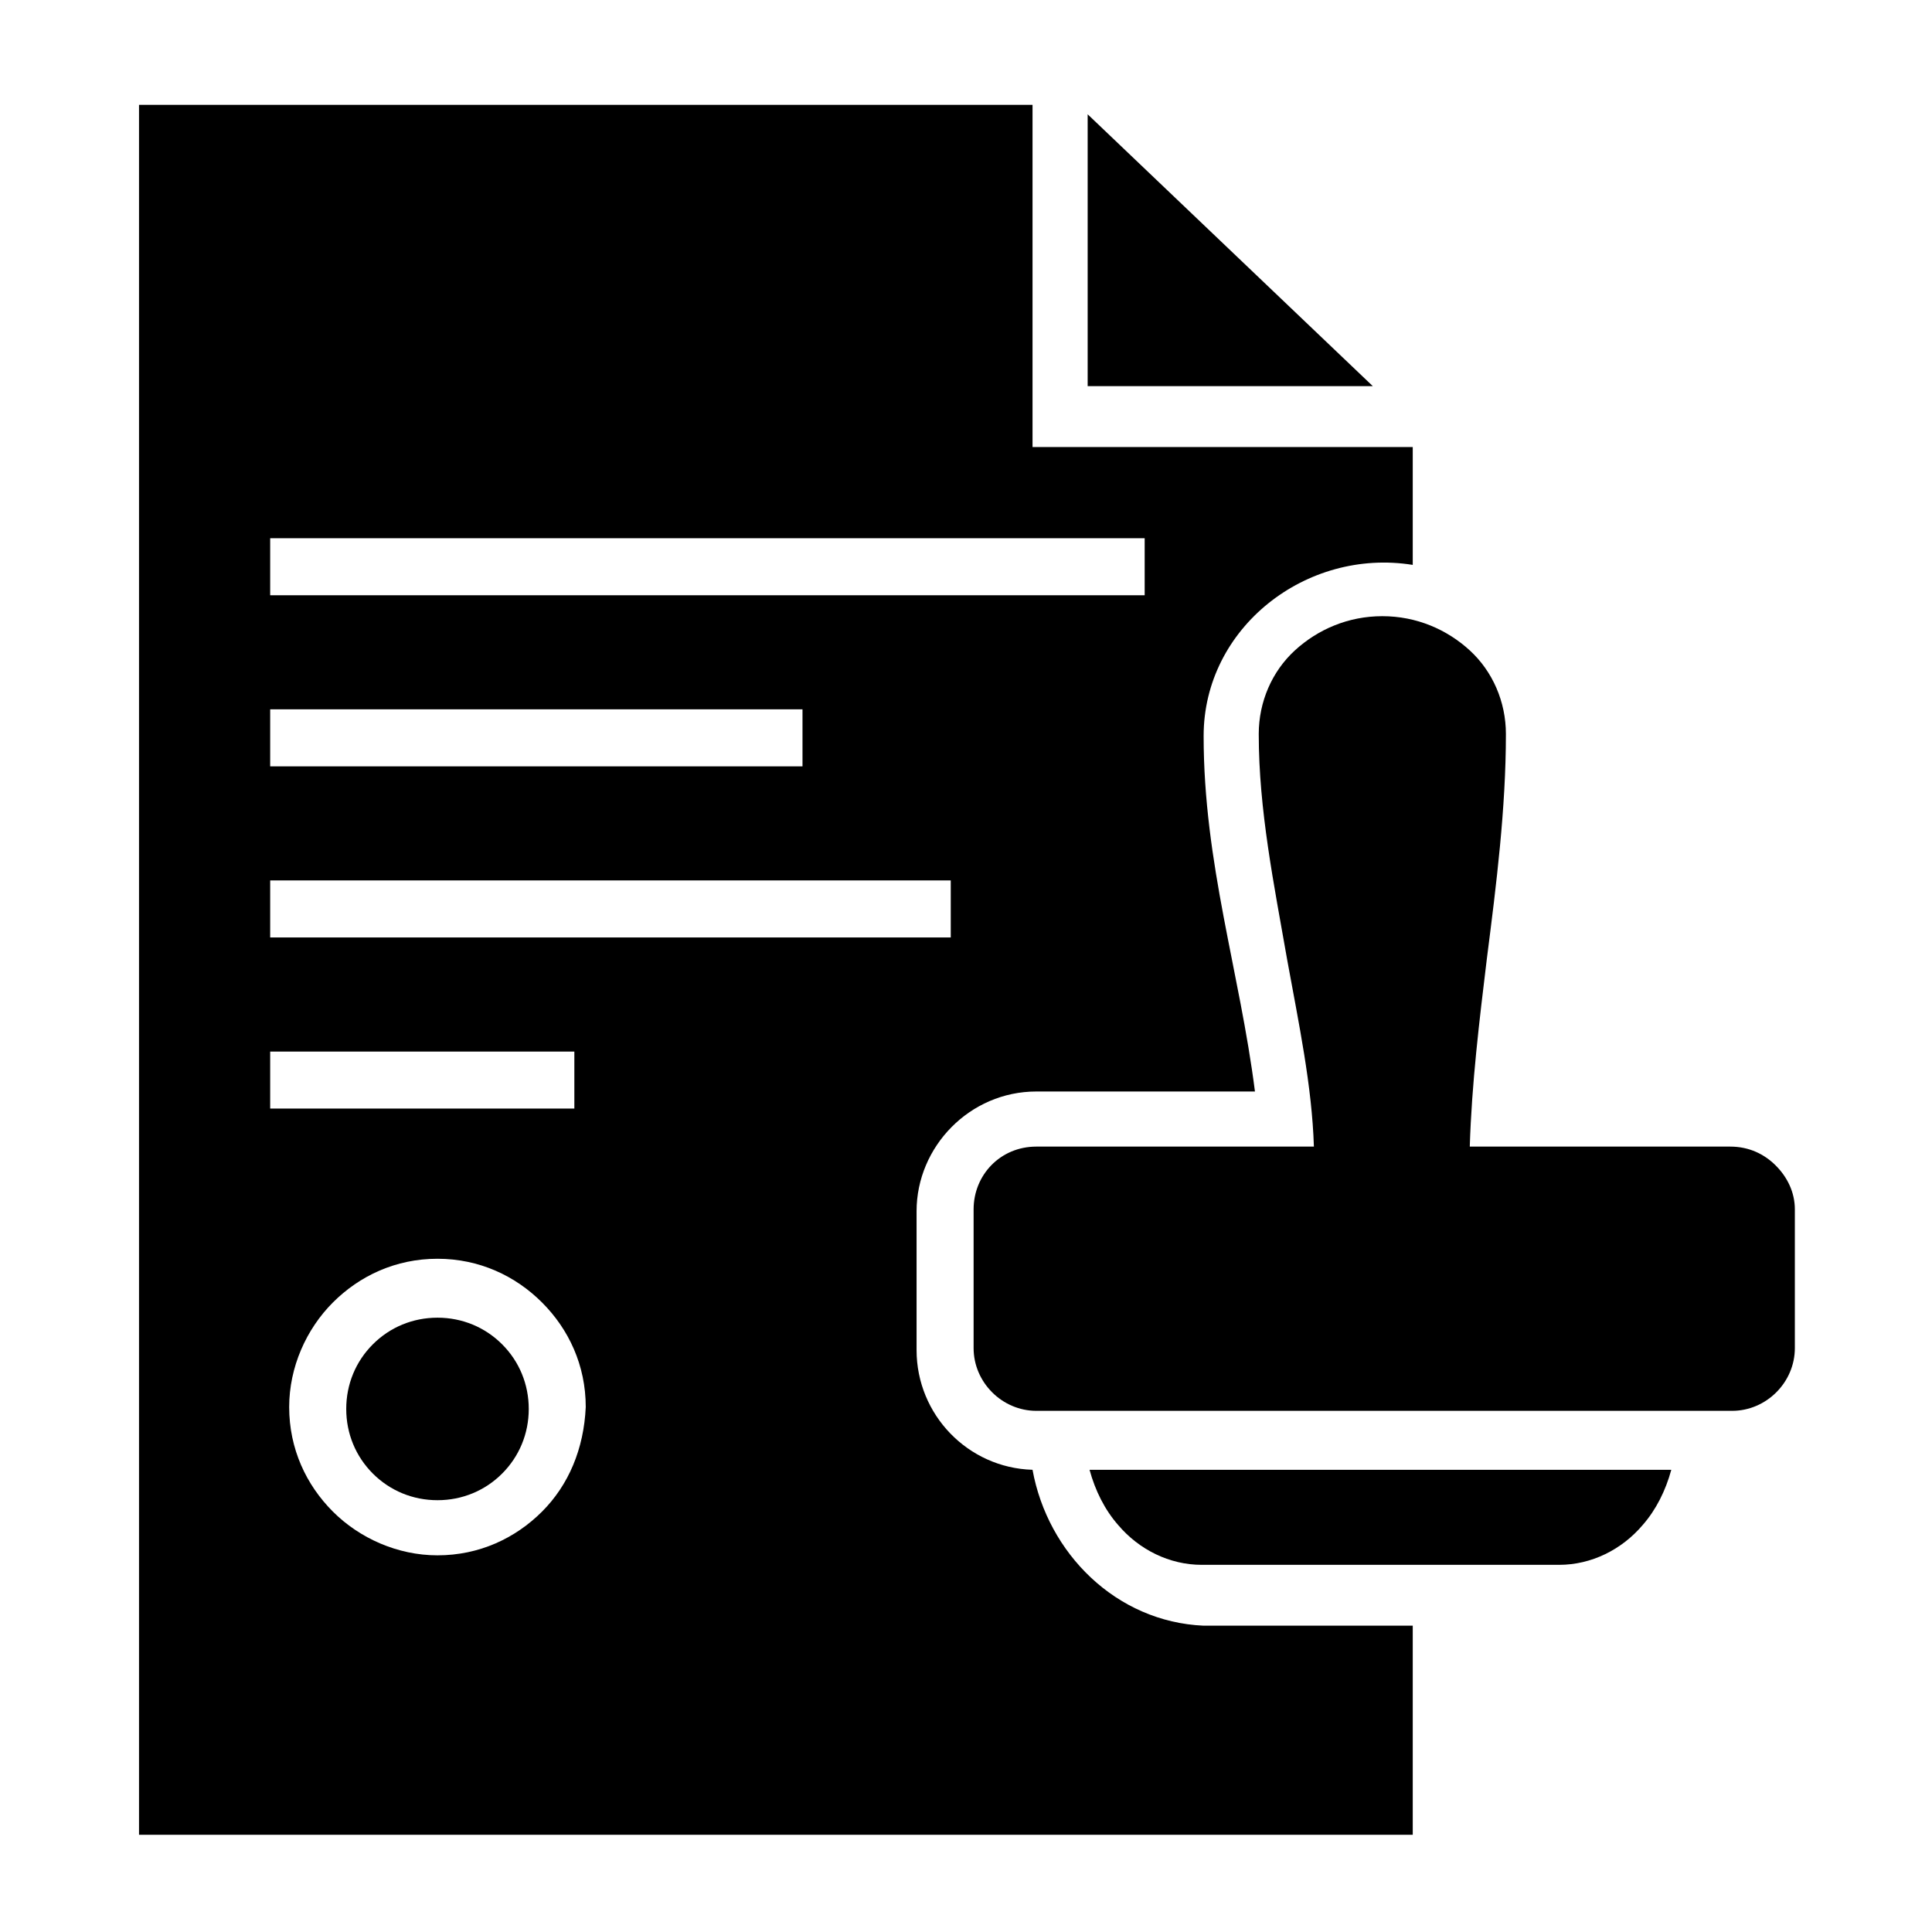
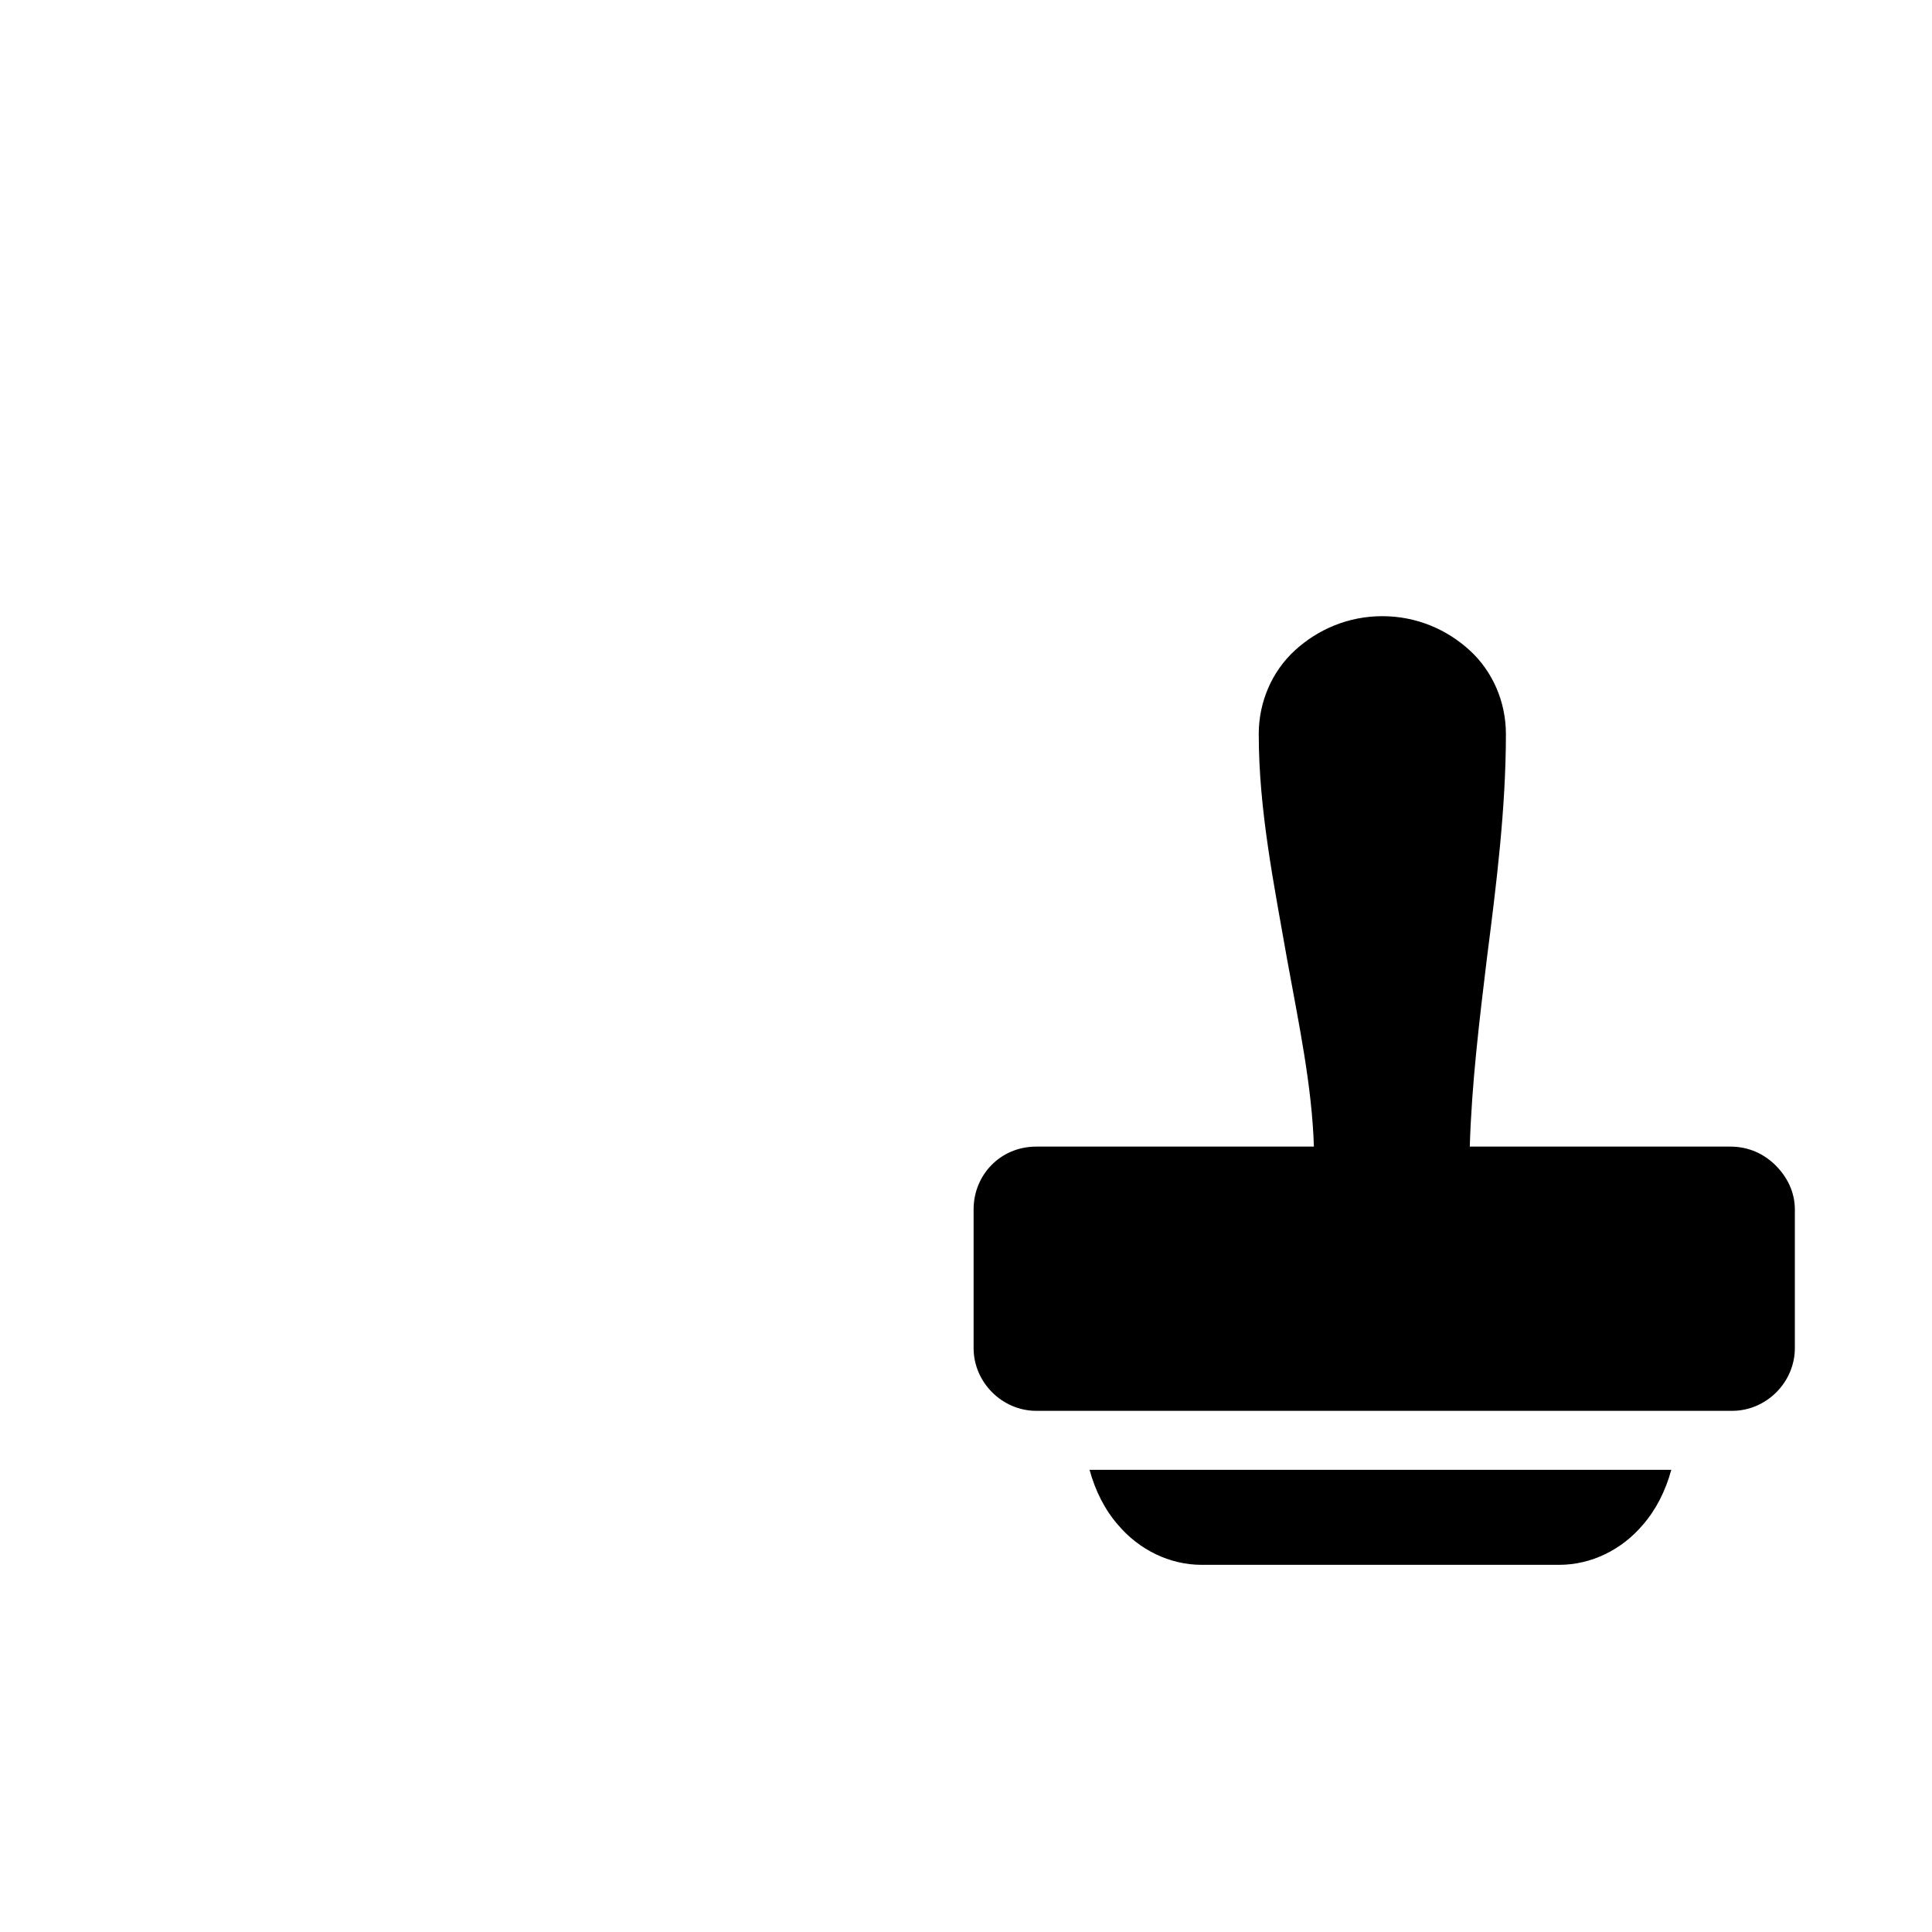
<svg xmlns="http://www.w3.org/2000/svg" fill="#000000" width="800px" height="800px" version="1.1" viewBox="144 144 512 512">
  <g fill-rule="evenodd">
-     <path d="m259.94 493.2c-6.551 0-12.594 2.519-17.129 7.055-4.535 4.535-7.055 10.578-7.055 17.129s2.519 12.594 7.055 17.129 10.578 7.055 17.129 7.055c6.551 0 12.594-2.519 17.129-7.055 4.535-4.535 7.055-10.578 7.055-17.129s-2.519-12.594-7.055-17.129c-4.535-4.535-10.582-7.055-17.129-7.055z" />
-     <path d="m417.63 533.51c-17.129-0.504-30.73-14.609-30.73-31.738v-36.777c0-17.129 14.105-31.738 31.738-31.738h57.938c-4.031-31.738-13.602-60.457-13.602-94.211 0-28.719 27.207-49.879 55.418-45.344v-31.234h-100.76v-90.688h-236.79v458.46h337.55v-55.418h-55.418c-23.176-1.012-41.312-19.148-45.344-41.316zm-202.03-246.87h231.75v15.113h-231.75zm0 45.344h141.07v15.113h-141.07zm0 45.344h180.36v15.113h-180.36zm0 45.344h80.609v15.113h-80.609zm72.043 121.92c-7.055 7.055-16.625 11.586-27.711 11.586-10.578 0-20.656-4.535-27.711-11.586-7.055-7.055-11.586-16.625-11.586-27.711 0-10.578 4.535-20.656 11.586-27.711 7.055-7.055 16.625-11.586 27.711-11.586 11.082 0 20.656 4.535 27.711 11.586 7.055 7.055 11.586 16.625 11.586 27.711-0.5 11.082-4.531 20.656-11.586 27.711z" />
-     <path d="m432.24 174.29v72.043h75.57z" />
    <path d="m440.3 548.12c5.543 6.551 13.602 10.578 22.168 10.578h94.715c8.566 0 16.625-4.031 22.168-10.578 3.527-4.031 6.047-9.07 7.559-14.609h-154.17c1.512 5.543 4.031 10.582 7.559 14.609z" />
    <path d="m614.62 452.9c-3.023-3.023-7.055-5.039-12.09-5.039h-69.023c0.504-16.625 2.519-33.25 4.535-49.879 2.519-19.648 5.039-39.801 5.039-59.449 0-8.566-3.527-16.625-9.574-22.168-6.047-5.543-14.105-9.07-23.176-9.07-9.07 0-17.129 3.527-23.176 9.07s-9.574 13.602-9.574 22.168c0 20.152 4.031 39.801 7.559 59.953 3.023 16.625 6.551 33.25 7.055 49.375h-73.555c-9.574 0-16.625 7.559-16.625 16.625v36.777c0 9.07 7.559 16.625 16.625 16.625h184.39c9.07 0 16.625-7.559 16.625-16.625v-36.777c0-4.531-2.016-8.562-5.039-11.586z" />
  </g>
</svg>